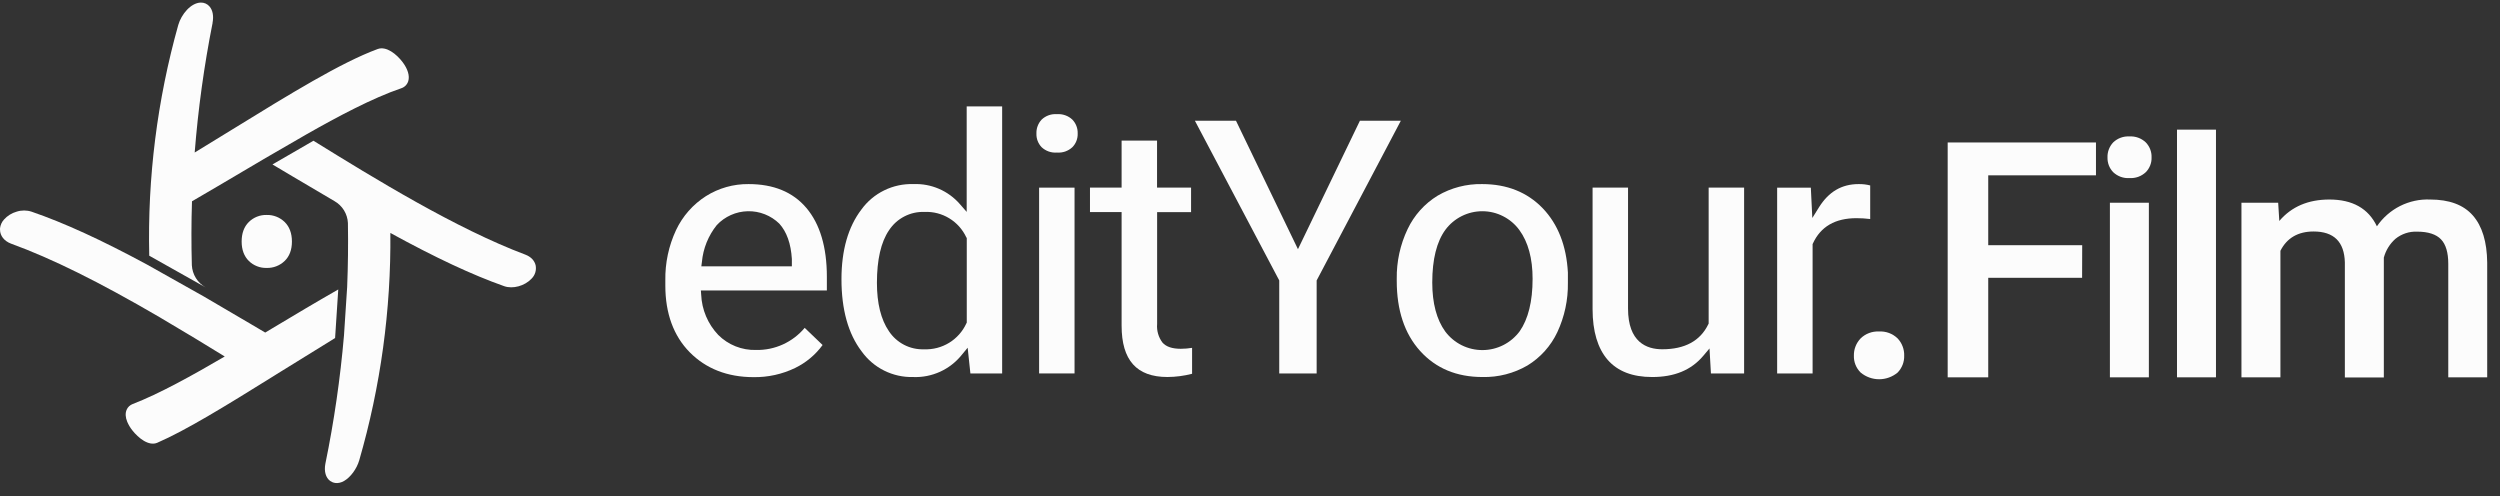
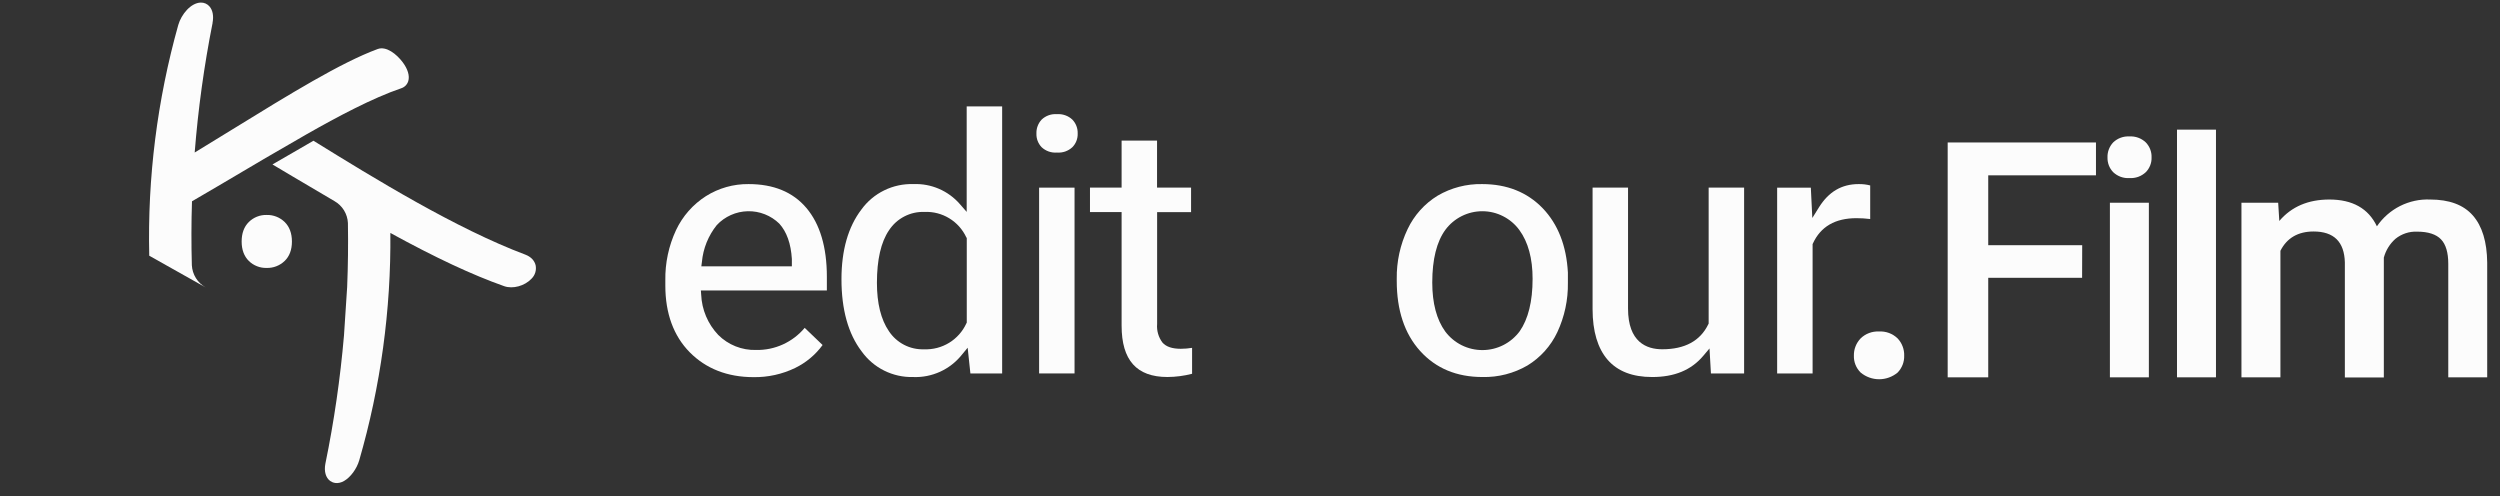
<svg xmlns="http://www.w3.org/2000/svg" viewBox="0 0 126 25" fill="none">
  <rect x="0" y="0" width="126" height="25" fill="#333333" stroke="none" />
  <path d="M14.713 12.173C14.713 12.59 14.589 12.92 14.345 13.154C14.224 13.27 14.082 13.36 13.926 13.42C13.771 13.48 13.605 13.509 13.438 13.504C13.273 13.508 13.109 13.48 12.955 13.419C12.801 13.359 12.661 13.269 12.543 13.154C12.304 12.919 12.179 12.59 12.179 12.173C12.179 11.756 12.301 11.426 12.541 11.189C12.659 11.072 12.799 10.981 12.953 10.92C13.107 10.859 13.272 10.829 13.438 10.834C13.605 10.829 13.772 10.858 13.928 10.919C14.084 10.98 14.226 11.072 14.346 11.188C14.589 11.426 14.713 11.758 14.713 12.173Z" fill="#FCFCFC" />
  <path d="M9.669 13.365C9.64 12.3 9.641 11.214 9.676 10.145C10.557 9.634 11.446 9.109 12.233 8.643L13.384 7.964L15.45 6.769C17.024 5.875 18.783 4.937 20.225 4.448C20.308 4.421 20.383 4.374 20.444 4.312C20.505 4.25 20.55 4.173 20.576 4.09C20.655 3.825 20.558 3.487 20.294 3.134C19.984 2.726 19.468 2.309 19.029 2.473C17.18 3.157 14.643 4.718 11.704 6.527C11.152 6.866 10.484 7.278 9.812 7.687C9.985 5.496 10.286 3.318 10.713 1.163V1.143C10.777 0.815 10.723 0.519 10.565 0.332C10.511 0.267 10.443 0.214 10.365 0.179C10.288 0.144 10.203 0.128 10.118 0.13C9.616 0.143 9.138 0.725 8.985 1.257C7.923 5.04 7.43 8.96 7.522 12.888L10.366 14.487C10.165 14.374 9.995 14.212 9.873 14.016C9.751 13.819 9.681 13.595 9.669 13.365Z" fill="#FCFCFC" />
-   <path d="M13.741 16.537L13.367 16.761L12.668 16.348C11.929 15.912 11.092 15.418 10.264 14.938L7.419 13.339C5.101 12.088 3.242 11.236 1.59 10.668C1.345 10.589 1.082 10.589 0.837 10.668C0.594 10.737 0.375 10.873 0.205 11.061C0.091 11.185 0.02 11.341 0.001 11.508C-0 11.53 -0 11.553 0.001 11.576C0.001 11.883 0.215 12.153 0.558 12.28C2.615 13.029 4.991 14.206 8.034 15.981C8.077 16.011 8.121 16.038 8.168 16.061C9.283 16.715 10.371 17.379 11.327 17.967C9.692 18.923 8.02 19.851 6.683 20.365C6.617 20.39 6.556 20.428 6.504 20.477C6.453 20.526 6.411 20.585 6.383 20.651C6.309 20.821 6.319 21.032 6.413 21.259C6.477 21.409 6.56 21.55 6.66 21.678C6.979 22.086 7.498 22.496 7.924 22.316C9.359 21.693 11.275 20.521 13.821 18.935C13.865 18.912 13.908 18.885 13.948 18.855L14.158 18.725C15.042 18.175 15.953 17.61 16.889 17.037L17.048 14.589C15.919 15.234 14.811 15.895 13.741 16.537Z" fill="#FCFCFC" />
  <path d="M17.342 24.24C17.666 24.056 17.979 23.63 18.104 23.204C19.183 19.48 19.712 15.618 19.674 11.741C21.972 12.999 23.8 13.854 25.41 14.423C25.844 14.577 26.445 14.413 26.787 14.048C26.876 13.961 26.941 13.854 26.978 13.736C27.014 13.618 27.02 13.493 26.996 13.371C26.939 13.132 26.757 12.94 26.479 12.834C22.999 11.529 18.883 9.003 15.798 7.093L13.732 8.288L14.745 8.89C15.439 9.301 16.143 9.719 16.853 10.134C17.051 10.246 17.218 10.406 17.337 10.599C17.456 10.793 17.524 11.013 17.535 11.24C17.553 12.315 17.54 13.398 17.497 14.46L17.337 16.907C17.15 19.078 16.837 21.236 16.399 23.37C16.325 23.755 16.417 24.08 16.643 24.242C16.738 24.309 16.99 24.441 17.342 24.24Z" fill="#FCFCFC" />
  <path d="M37.728 9.278C36.967 9.27 36.219 9.481 35.575 9.888C34.923 10.304 34.403 10.897 34.073 11.596C33.703 12.389 33.518 13.255 33.533 14.129V14.398C33.533 15.793 33.948 16.931 34.763 17.755C35.577 18.579 36.66 19.008 37.98 19.008C38.704 19.019 39.421 18.861 40.074 18.546C40.623 18.279 41.099 17.882 41.459 17.389L40.557 16.524C40.258 16.881 39.882 17.167 39.457 17.36C39.033 17.553 38.57 17.648 38.104 17.638C37.751 17.648 37.4 17.585 37.072 17.455C36.744 17.324 36.446 17.128 36.197 16.878C35.674 16.326 35.37 15.604 35.339 14.844L35.324 14.638H41.674V13.95C41.674 12.454 41.325 11.287 40.641 10.48C39.957 9.673 38.981 9.278 37.728 9.278ZM35.347 13.424L35.376 13.202C35.438 12.522 35.699 11.876 36.127 11.343C36.327 11.129 36.569 10.957 36.837 10.837C37.105 10.717 37.395 10.652 37.688 10.646C37.982 10.639 38.274 10.691 38.547 10.799C38.82 10.907 39.069 11.068 39.279 11.273C39.647 11.68 39.864 12.278 39.91 13.054V13.424H35.347Z" fill="#FCFCFC" />
  <path d="M46.04 9.278C45.53 9.261 45.023 9.369 44.564 9.594C44.105 9.818 43.709 10.152 43.41 10.566C42.747 11.437 42.41 12.615 42.41 14.073C42.41 15.602 42.751 16.824 43.423 17.705C43.717 18.117 44.106 18.451 44.559 18.677C45.012 18.903 45.513 19.015 46.019 19.002C46.487 19.022 46.953 18.93 47.38 18.736C47.806 18.542 48.181 18.25 48.474 17.884L48.77 17.525L48.908 18.823H50.508V5.364H48.721V10.679L48.38 10.289C48.091 9.956 47.73 9.692 47.325 9.517C46.92 9.342 46.481 9.26 46.04 9.278ZM48.703 11.959L48.725 12V16.259L48.703 16.302C48.518 16.705 48.217 17.044 47.838 17.276C47.46 17.508 47.021 17.622 46.578 17.605C46.227 17.618 45.879 17.541 45.568 17.38C45.256 17.219 44.991 16.981 44.799 16.688C44.399 16.103 44.197 15.283 44.197 14.256C44.197 13.087 44.401 12.2 44.805 11.608C44.998 11.312 45.264 11.071 45.578 10.909C45.892 10.746 46.242 10.668 46.595 10.681C47.033 10.662 47.467 10.773 47.841 11.001C48.216 11.228 48.515 11.562 48.7 11.959H48.703Z" fill="#FCFCFC" />
  <path d="M53.269 7.689C53.41 7.7 53.553 7.682 53.687 7.636C53.821 7.589 53.944 7.515 54.048 7.418C54.137 7.328 54.207 7.22 54.252 7.102C54.298 6.984 54.32 6.857 54.315 6.731C54.32 6.601 54.299 6.472 54.252 6.351C54.206 6.231 54.136 6.12 54.046 6.027C53.943 5.93 53.82 5.856 53.685 5.809C53.551 5.762 53.409 5.743 53.267 5.754C53.127 5.743 52.986 5.762 52.854 5.809C52.722 5.856 52.601 5.93 52.499 6.027C52.411 6.121 52.342 6.232 52.297 6.353C52.252 6.473 52.231 6.602 52.236 6.731C52.231 6.857 52.252 6.984 52.297 7.102C52.343 7.221 52.411 7.329 52.499 7.42C52.602 7.516 52.723 7.589 52.856 7.636C52.988 7.682 53.129 7.7 53.269 7.689Z" fill="#FCFCFC" />
  <path d="M54.157 9.457H52.371V18.821H54.157V9.457Z" fill="#FCFCFC" />
  <path d="M58.588 17.265C58.386 16.997 58.291 16.664 58.319 16.33V10.691H60.03V9.456H58.315V7.087H56.529V9.456H54.935V10.689H56.529V16.412C56.529 18.154 57.285 19.001 58.841 19.001C59.26 18.998 59.676 18.944 60.081 18.839V17.532C59.893 17.563 59.704 17.578 59.514 17.579C59.079 17.579 58.775 17.477 58.588 17.265Z" fill="#FCFCFC" />
-   <path d="M68.539 6.086L65.417 12.559L62.294 6.086H60.223L64.474 14.135V18.821H66.359V14.135L70.602 6.086H68.539Z" fill="#FCFCFC" />
  <path d="M77.745 10.488C76.966 9.685 75.947 9.278 74.702 9.278C73.913 9.262 73.136 9.464 72.455 9.863C71.798 10.266 71.273 10.851 70.943 11.548C70.571 12.329 70.384 13.185 70.396 14.05V14.157C70.396 15.628 70.785 16.816 71.576 17.691C72.368 18.566 73.416 19.002 74.719 19.002C75.515 19.02 76.3 18.818 76.987 18.418C77.641 18.018 78.164 17.434 78.49 16.74C78.854 15.961 79.036 15.109 79.022 14.248V13.738C78.949 12.388 78.523 11.296 77.745 10.488ZM76.594 16.694C76.377 16.987 76.095 17.226 75.77 17.391C75.445 17.556 75.086 17.643 74.721 17.644C74.357 17.646 73.997 17.562 73.67 17.4C73.344 17.237 73.06 17.001 72.841 16.709C72.406 16.111 72.186 15.279 72.186 14.239C72.186 13.07 72.41 12.175 72.851 11.577C73.067 11.287 73.349 11.052 73.673 10.89C73.997 10.728 74.354 10.645 74.716 10.646C75.078 10.647 75.435 10.733 75.757 10.898C76.08 11.062 76.36 11.299 76.574 11.591C77.019 12.199 77.243 13.027 77.243 14.05C77.243 15.197 77.02 16.08 76.594 16.694Z" fill="#FCFCFC" />
  <path d="M82.053 15.553V9.455H80.266V15.579C80.266 16.697 80.524 17.558 81.028 18.137C81.533 18.715 82.281 19.002 83.269 19.002C84.395 19.002 85.237 18.653 85.843 17.936L86.159 17.562L86.231 18.823H87.903V9.455H86.116V16.309L86.096 16.348C85.691 17.182 84.914 17.603 83.78 17.603C82.992 17.605 82.053 17.248 82.053 15.553Z" fill="#FCFCFC" />
  <path d="M91.671 10.457L91.341 10.987L91.266 9.457H89.568V18.821H91.355V12.304L91.373 12.265C91.762 11.423 92.489 10.996 93.567 10.996C93.798 10.996 94.029 11.01 94.258 11.039V9.346C94.067 9.297 93.871 9.274 93.674 9.278C92.824 9.278 92.164 9.662 91.671 10.457Z" fill="#FCFCFC" />
  <path d="M94.699 16.707C94.871 16.697 95.044 16.722 95.206 16.782C95.368 16.842 95.516 16.936 95.64 17.056C95.75 17.172 95.835 17.308 95.892 17.458C95.949 17.607 95.976 17.766 95.971 17.925C95.976 18.082 95.949 18.238 95.892 18.385C95.835 18.531 95.749 18.664 95.64 18.777C95.378 18.994 95.049 19.114 94.708 19.114C94.368 19.114 94.039 18.994 93.777 18.777C93.664 18.666 93.575 18.532 93.516 18.385C93.458 18.238 93.43 18.08 93.436 17.921C93.433 17.762 93.461 17.602 93.52 17.454C93.578 17.305 93.666 17.169 93.777 17.054C93.898 16.936 94.043 16.844 94.202 16.785C94.36 16.725 94.529 16.699 94.699 16.707Z" fill="#FCFCFC" />
  <path d="M104.938 14H100.207V19.017H98.163V7.179H105.637V8.837H100.207V12.357H104.943L104.938 14Z" fill="#FCFCFC" />
  <path d="M106.218 7.934C106.213 7.796 106.236 7.657 106.285 7.528C106.335 7.398 106.409 7.279 106.504 7.178C106.613 7.074 106.741 6.993 106.883 6.941C107.024 6.889 107.174 6.867 107.325 6.876C107.475 6.867 107.627 6.889 107.768 6.941C107.91 6.993 108.04 7.074 108.149 7.178C108.246 7.279 108.321 7.397 108.371 7.527C108.421 7.657 108.444 7.795 108.439 7.934C108.444 8.071 108.42 8.208 108.37 8.335C108.32 8.463 108.245 8.579 108.149 8.677C108.039 8.78 107.91 8.86 107.768 8.912C107.626 8.963 107.475 8.984 107.325 8.975C107.175 8.985 107.024 8.963 106.883 8.912C106.742 8.86 106.613 8.78 106.504 8.677C106.409 8.578 106.335 8.462 106.286 8.335C106.237 8.207 106.214 8.071 106.218 7.934ZM108.303 19.017H106.339V10.218H108.303V19.017Z" fill="#FCFCFC" />
  <path d="M111.685 19.017H109.721V6.534H111.685V19.017Z" fill="#FCFCFC" />
  <path d="M114.82 10.217L114.877 11.137C115.491 10.416 116.331 10.056 117.398 10.056C118.567 10.056 119.367 10.506 119.796 11.406C120.092 10.972 120.494 10.62 120.963 10.383C121.433 10.147 121.954 10.034 122.479 10.056C123.445 10.056 124.162 10.324 124.632 10.86C125.103 11.397 125.344 12.189 125.355 13.236V19.016H123.393V13.292C123.393 12.733 123.271 12.318 123.029 12.065C122.787 11.811 122.386 11.675 121.825 11.675C121.428 11.658 121.038 11.787 120.73 12.037C120.446 12.289 120.243 12.618 120.145 12.984V19.024H118.181V13.226C118.154 12.187 117.628 11.667 116.605 11.667C115.826 11.667 115.26 11.991 114.933 12.641V19.016H112.969V10.217H114.82Z" fill="#FCFCFC" />
</svg>